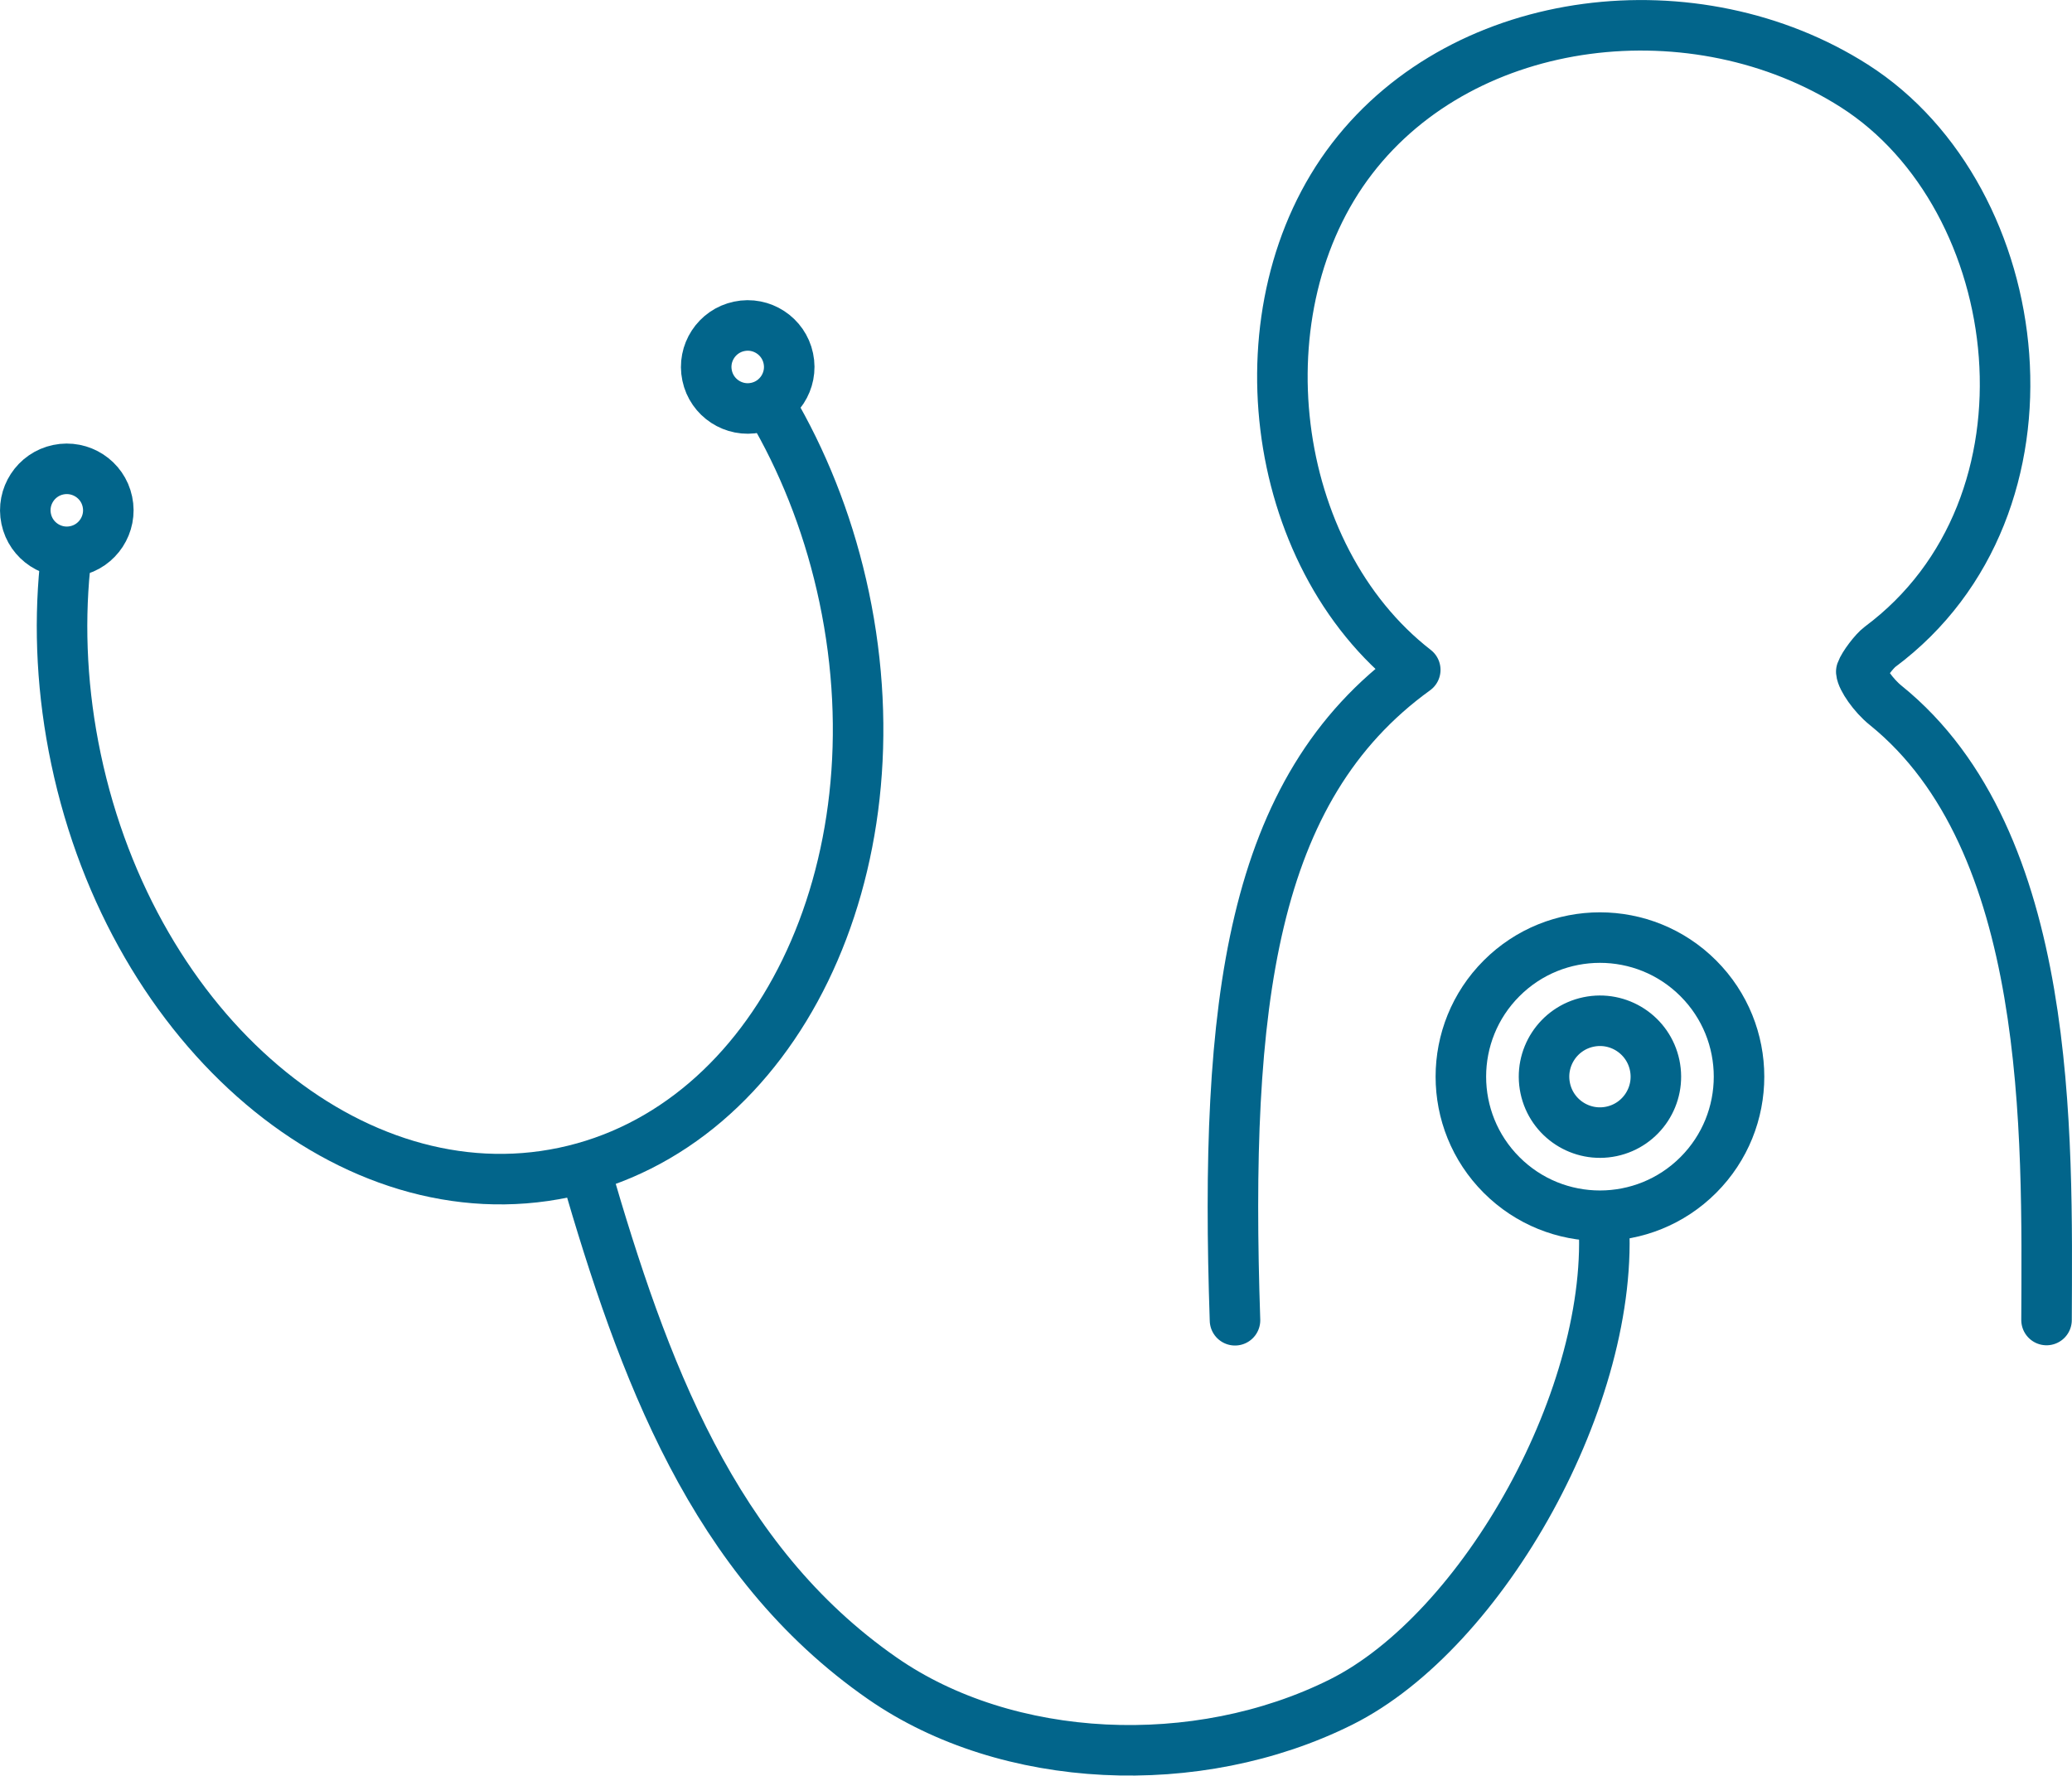
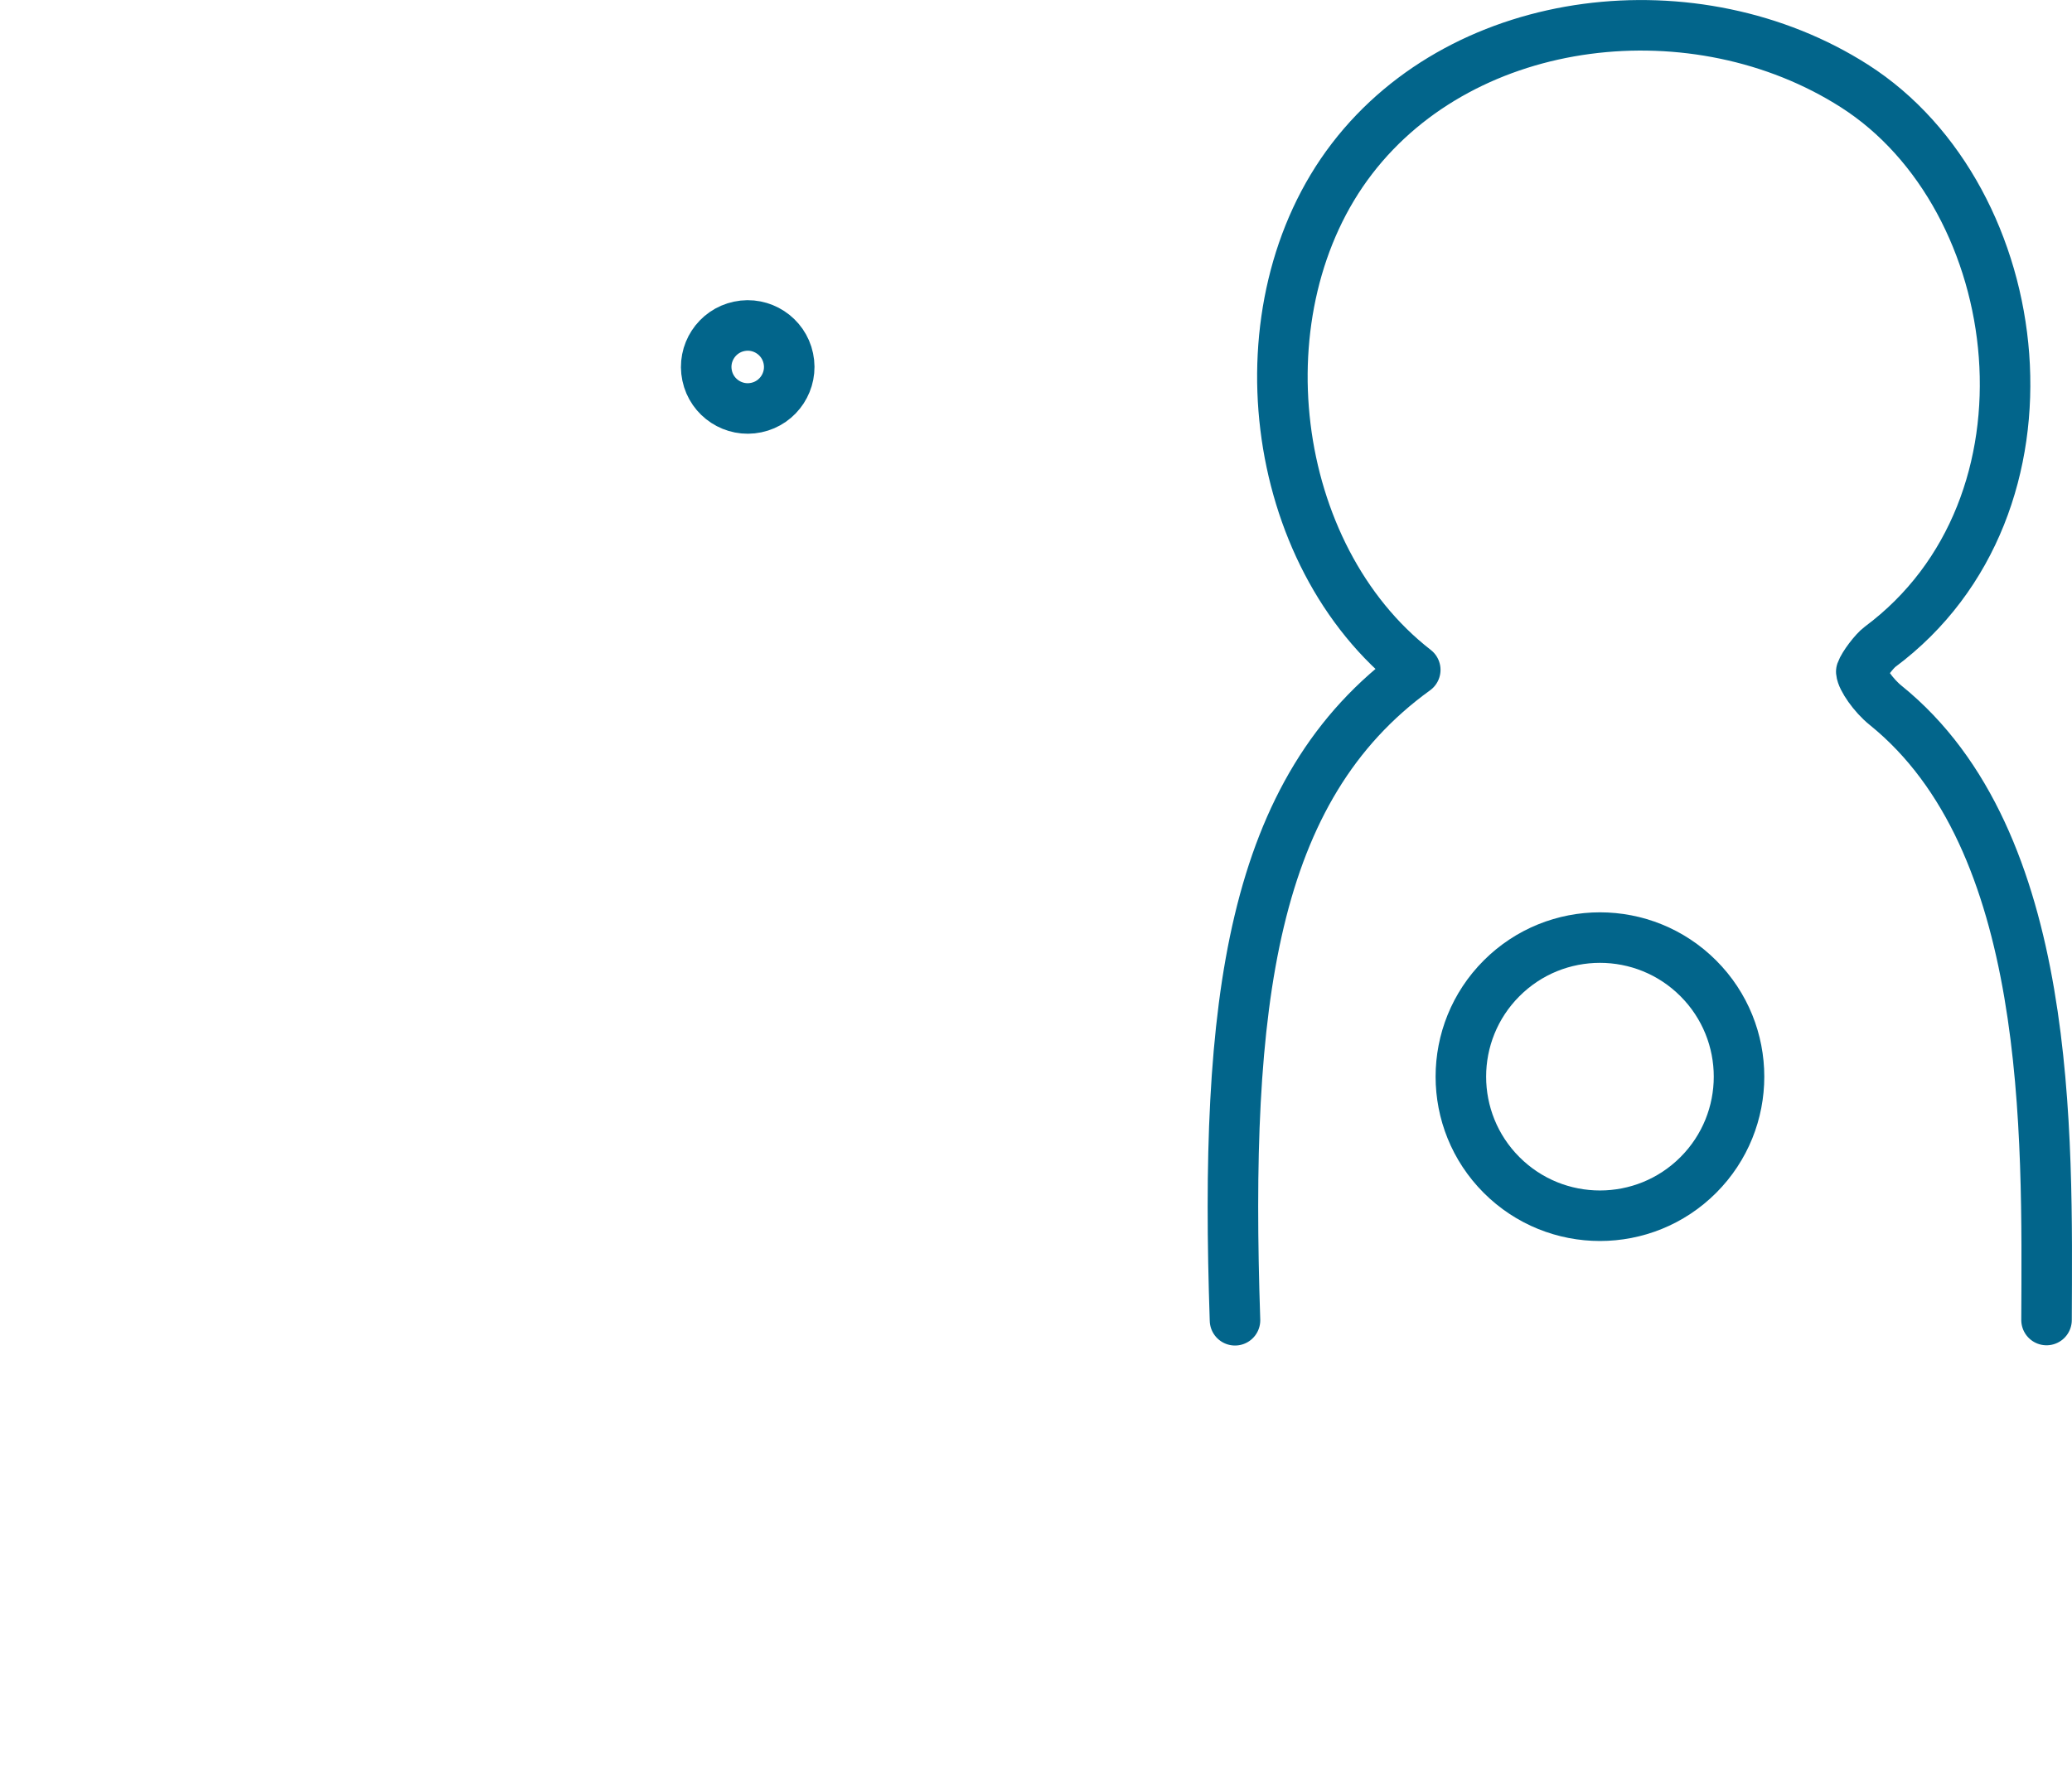
<svg xmlns="http://www.w3.org/2000/svg" id="_レイヤー_2" width="90.71mm" height="77.74mm" viewBox="0 0 257.13 220.36">
  <defs>
    <style>.cls-1{fill:none;stroke:#02658b;stroke-linecap:round;stroke-linejoin:round;stroke-width:6.27px;}</style>
  </defs>
  <g id="_レイヤー_1-2">
-     <path class="cls-1" d="M8.06,70.37c-.75,7.6-.35,15.65,1.37,23.82,7.14,33.89,34.26,56.87,60.58,51.32,26.32-5.54,41.88-37.51,34.75-71.4-1.72-8.16-4.6-15.69-8.35-22.35" />
-     <path class="cls-1" d="M72.7,145.42c7.08,24.36,15.72,48.23,36.8,62.87,15.52,10.78,39.06,11.85,56.91,2.95,17.69-8.82,34.18-38.31,32.58-60.01" />
    <circle class="cls-1" cx="198.55" cy="133.62" r="17.26" transform="translate(-36.33 179.53) rotate(-45)" />
-     <path class="cls-1" d="M205.34,132.19c.79,3.75-1.61,7.43-5.36,8.22-3.75.79-7.43-1.61-8.22-5.36-.79-3.75,1.61-7.43,5.36-8.22,3.75-.79,7.43,1.61,8.22,5.36Z" />
-     <path class="cls-1" d="M13.33,62.27c.59,2.78-1.2,5.52-3.98,6.1-2.78.59-5.52-1.2-6.1-3.98-.59-2.78,1.2-5.52,3.98-6.1s5.52,1.2,6.1,3.98Z" />
    <path class="cls-1" d="M97.83,44.48c.59,2.78-1.2,5.52-3.98,6.1-2.78.59-5.52-1.2-6.1-3.98-.59-2.78,1.2-5.52,3.98-6.1,2.78-.59,5.52,1.2,6.1,3.98Z" />
    <path class="cls-1" d="M253.97,163.82c.09-23.15.85-59.48-19.97-76.29-1.54-1.24-2.95-3.32-3.02-4.17.28-.81,1.63-2.57,2.32-3.08,23.47-17.46,18.64-55.7-3.18-69.62-19.58-12.49-48.2-9.39-62.34,9.03-14.15,18.42-10.49,49.19,7.85,63.44-20.47,14.79-23.69,41.38-22.37,80.72" />
  </g>
</svg>